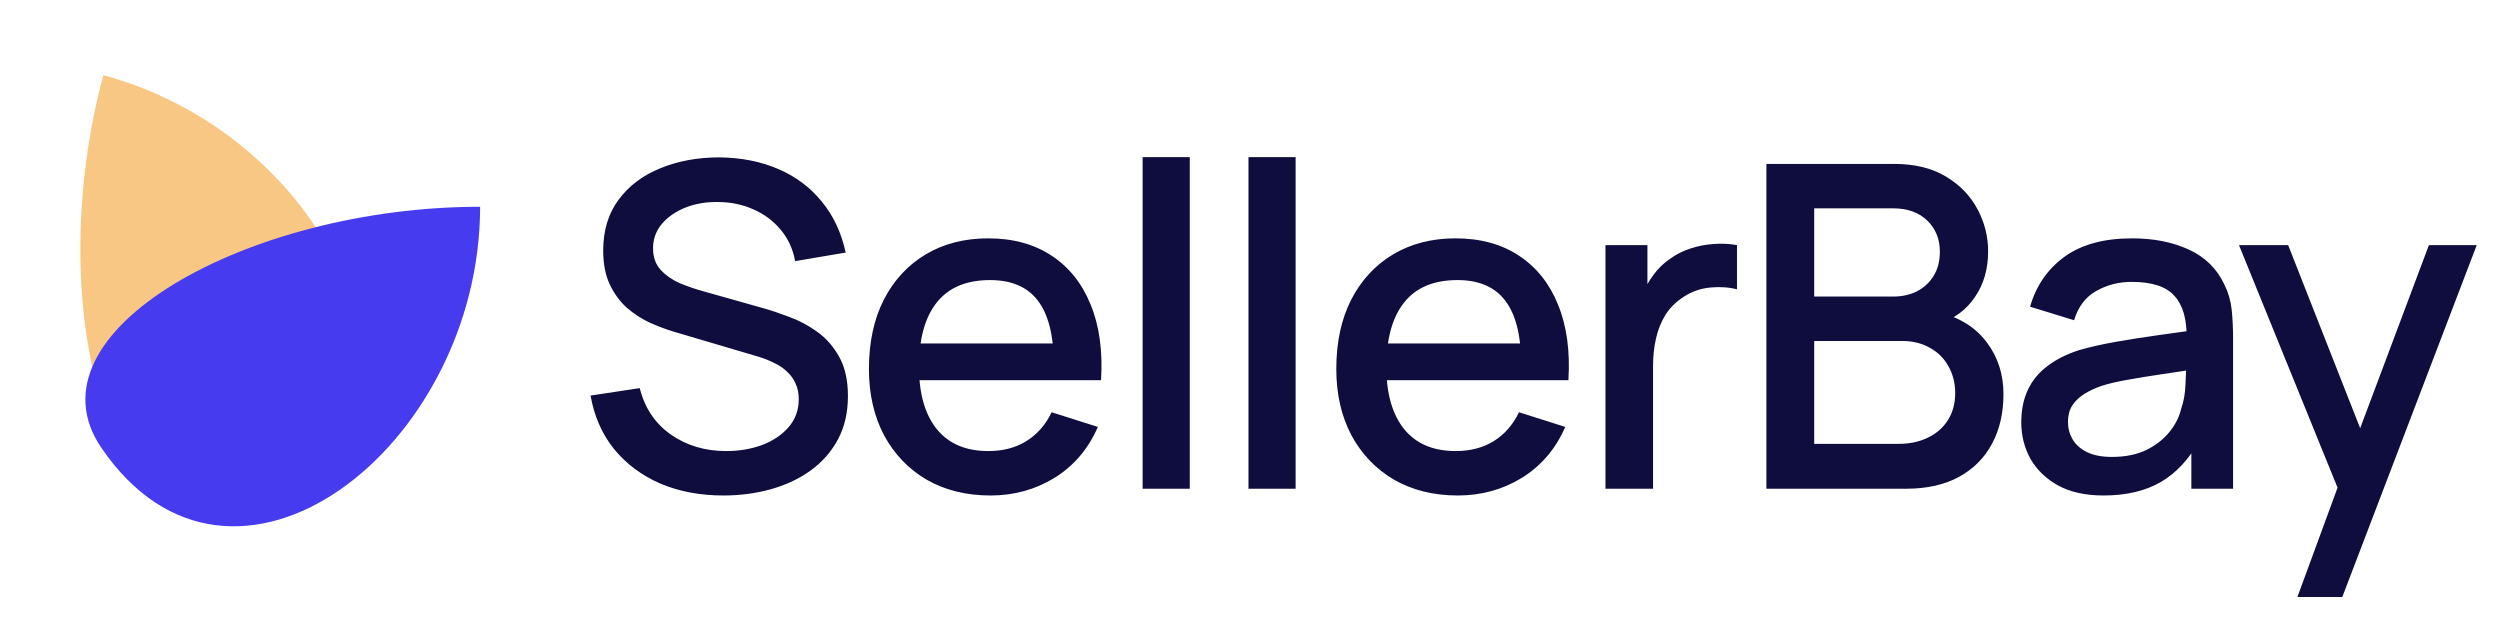
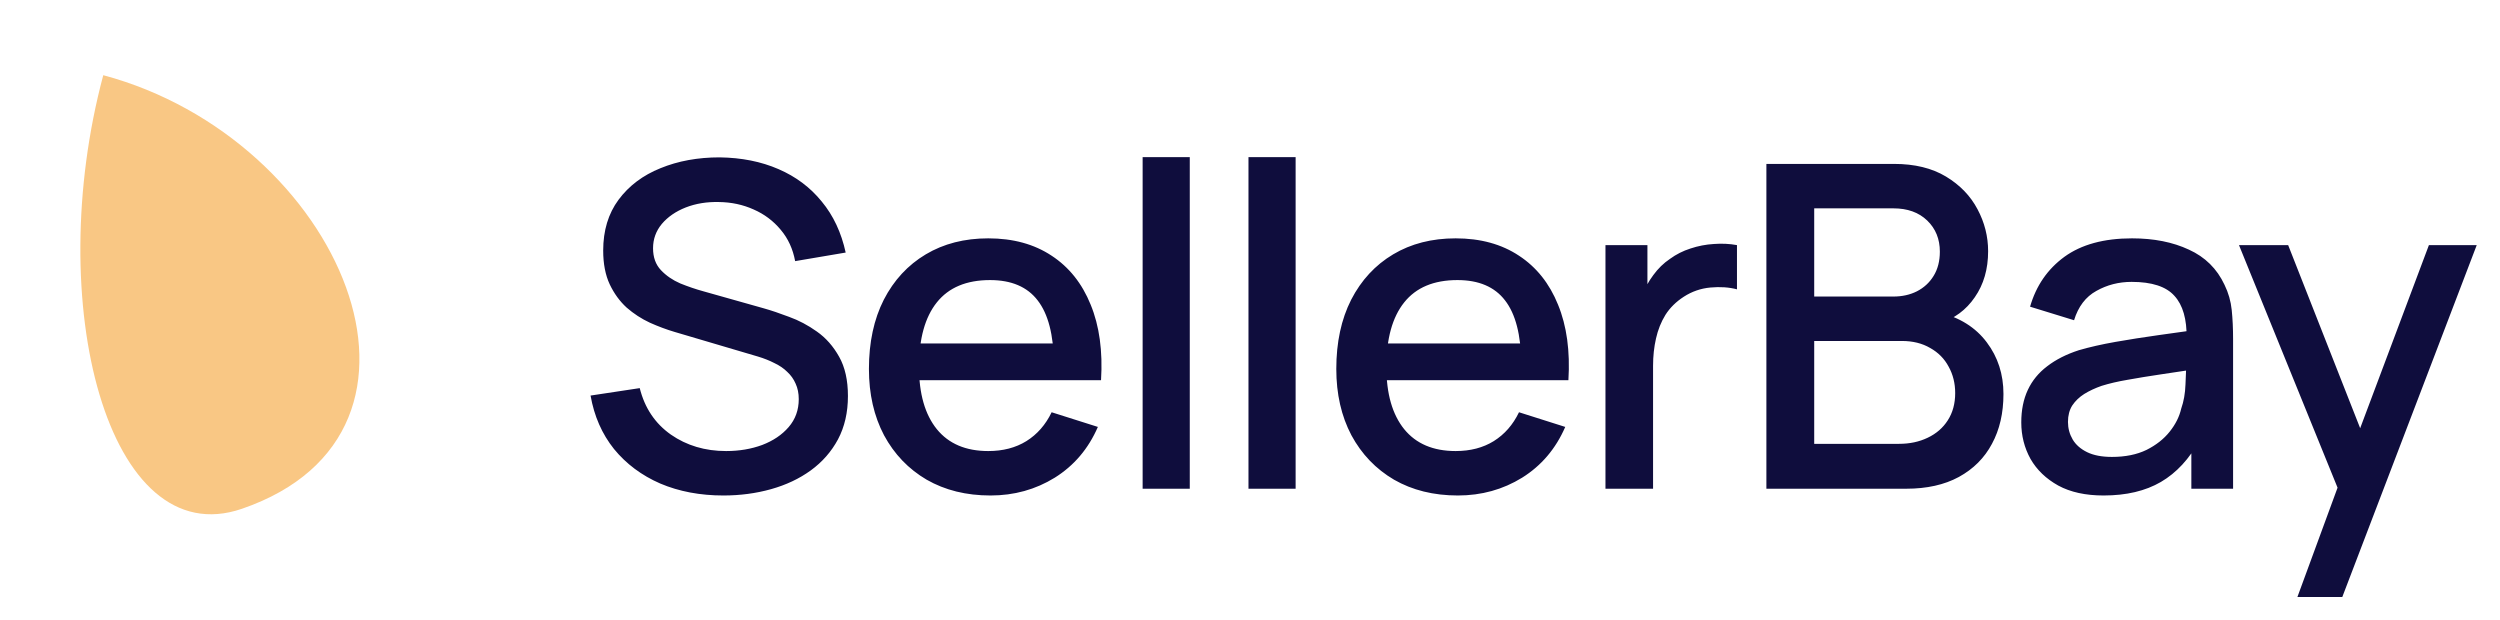
<svg xmlns="http://www.w3.org/2000/svg" width="133" height="33" viewBox="0 0 133 33" fill="none">
  <path d="M38.486 26.36C37.246 26.36 36.126 26.148 35.126 25.724C34.134 25.292 33.314 24.68 32.666 23.888C32.026 23.088 31.61 22.14 31.418 21.044L34.034 20.648C34.298 21.704 34.85 22.528 35.69 23.12C36.53 23.704 37.51 23.996 38.63 23.996C39.326 23.996 39.966 23.888 40.55 23.672C41.134 23.448 41.602 23.132 41.954 22.724C42.314 22.308 42.494 21.812 42.494 21.236C42.494 20.924 42.438 20.648 42.326 20.408C42.222 20.168 42.074 19.96 41.882 19.784C41.698 19.6 41.47 19.444 41.198 19.316C40.934 19.18 40.642 19.064 40.322 18.968L35.894 17.66C35.462 17.532 35.022 17.368 34.574 17.168C34.126 16.96 33.714 16.692 33.338 16.364C32.97 16.028 32.67 15.616 32.438 15.128C32.206 14.632 32.09 14.032 32.09 13.328C32.09 12.264 32.362 11.364 32.906 10.628C33.458 9.884 34.202 9.324 35.138 8.948C36.074 8.564 37.122 8.372 38.282 8.372C39.45 8.388 40.494 8.596 41.414 8.996C42.342 9.396 43.11 9.972 43.718 10.724C44.334 11.468 44.758 12.372 44.99 13.436L42.302 13.892C42.182 13.244 41.926 12.688 41.534 12.224C41.142 11.752 40.662 11.392 40.094 11.144C39.526 10.888 38.91 10.756 38.246 10.748C37.606 10.732 37.018 10.828 36.482 11.036C35.954 11.244 35.53 11.536 35.21 11.912C34.898 12.288 34.742 12.72 34.742 13.208C34.742 13.688 34.882 14.076 35.162 14.372C35.442 14.668 35.786 14.904 36.194 15.08C36.61 15.248 37.022 15.388 37.43 15.5L40.622 16.4C41.022 16.512 41.474 16.664 41.978 16.856C42.49 17.04 42.982 17.3 43.454 17.636C43.934 17.972 44.33 18.42 44.642 18.98C44.954 19.532 45.11 20.228 45.11 21.068C45.11 21.94 44.934 22.708 44.582 23.372C44.23 24.028 43.746 24.58 43.13 25.028C42.522 25.468 41.818 25.8 41.018 26.024C40.218 26.248 39.374 26.36 38.486 26.36ZM52.695 26.36C51.407 26.36 50.275 26.08 49.299 25.52C48.331 24.952 47.575 24.164 47.031 23.156C46.495 22.14 46.227 20.964 46.227 19.628C46.227 18.212 46.491 16.984 47.019 15.944C47.555 14.904 48.299 14.1 49.251 13.532C50.203 12.964 51.311 12.68 52.575 12.68C53.895 12.68 55.019 12.988 55.947 13.604C56.875 14.212 57.567 15.08 58.023 16.208C58.487 17.336 58.671 18.676 58.575 20.228H56.067V19.316C56.051 17.812 55.763 16.7 55.203 15.98C54.651 15.26 53.807 14.9 52.671 14.9C51.415 14.9 50.471 15.296 49.839 16.088C49.207 16.88 48.891 18.024 48.891 19.52C48.891 20.944 49.207 22.048 49.839 22.832C50.471 23.608 51.383 23.996 52.575 23.996C53.359 23.996 54.035 23.82 54.603 23.468C55.179 23.108 55.627 22.596 55.947 21.932L58.407 22.712C57.903 23.872 57.139 24.772 56.115 25.412C55.091 26.044 53.951 26.36 52.695 26.36ZM48.075 20.228V18.272H57.327V20.228H48.075ZM60.788 26V8.36H63.296V26H60.788ZM66.419 26V8.36H68.927V26H66.419ZM77.559 26.36C76.271 26.36 75.139 26.08 74.163 25.52C73.195 24.952 72.439 24.164 71.895 23.156C71.359 22.14 71.091 20.964 71.091 19.628C71.091 18.212 71.355 16.984 71.883 15.944C72.419 14.904 73.163 14.1 74.115 13.532C75.067 12.964 76.175 12.68 77.439 12.68C78.759 12.68 79.883 12.988 80.811 13.604C81.739 14.212 82.431 15.08 82.887 16.208C83.351 17.336 83.535 18.676 83.439 20.228H80.931V19.316C80.915 17.812 80.627 16.7 80.067 15.98C79.515 15.26 78.671 14.9 77.535 14.9C76.279 14.9 75.335 15.296 74.703 16.088C74.071 16.88 73.755 18.024 73.755 19.52C73.755 20.944 74.071 22.048 74.703 22.832C75.335 23.608 76.247 23.996 77.439 23.996C78.223 23.996 78.899 23.82 79.467 23.468C80.043 23.108 80.491 22.596 80.811 21.932L83.271 22.712C82.767 23.872 82.003 24.772 80.979 25.412C79.955 26.044 78.815 26.36 77.559 26.36ZM72.939 20.228V18.272H82.191V20.228H72.939ZM85.411 26V13.04H87.643V16.184L87.331 15.776C87.491 15.36 87.699 14.98 87.955 14.636C88.211 14.284 88.507 13.996 88.843 13.772C89.171 13.532 89.535 13.348 89.935 13.22C90.343 13.084 90.759 13.004 91.183 12.98C91.607 12.948 92.015 12.968 92.407 13.04V15.392C91.983 15.28 91.511 15.248 90.991 15.296C90.479 15.344 90.007 15.508 89.575 15.788C89.167 16.052 88.843 16.372 88.603 16.748C88.371 17.124 88.203 17.544 88.099 18.008C87.995 18.464 87.943 18.948 87.943 19.46V26H85.411ZM93.972 26V8.72H100.764C101.86 8.72 102.78 8.944 103.524 9.392C104.268 9.84 104.828 10.42 105.204 11.132C105.58 11.836 105.768 12.58 105.768 13.364C105.768 14.316 105.532 15.132 105.06 15.812C104.596 16.492 103.968 16.956 103.176 17.204L103.152 16.616C104.256 16.888 105.104 17.42 105.696 18.212C106.288 18.996 106.584 19.912 106.584 20.96C106.584 21.976 106.38 22.86 105.972 23.612C105.572 24.364 104.984 24.952 104.208 25.376C103.44 25.792 102.508 26 101.412 26H93.972ZM96.516 23.612H101.028C101.596 23.612 102.104 23.504 102.552 23.288C103.008 23.072 103.364 22.764 103.62 22.364C103.884 21.956 104.016 21.472 104.016 20.912C104.016 20.392 103.9 19.924 103.668 19.508C103.444 19.084 103.116 18.752 102.684 18.512C102.26 18.264 101.76 18.14 101.184 18.14H96.516V23.612ZM96.516 15.776H100.728C101.192 15.776 101.608 15.684 101.976 15.5C102.352 15.308 102.648 15.036 102.864 14.684C103.088 14.324 103.2 13.892 103.2 13.388C103.2 12.716 102.976 12.164 102.528 11.732C102.08 11.3 101.48 11.084 100.728 11.084H96.516V15.776ZM111.912 26.36C110.952 26.36 110.148 26.184 109.5 25.832C108.852 25.472 108.36 25 108.024 24.416C107.696 23.824 107.532 23.176 107.532 22.472C107.532 21.816 107.648 21.24 107.88 20.744C108.112 20.248 108.456 19.828 108.912 19.484C109.368 19.132 109.928 18.848 110.592 18.632C111.168 18.464 111.82 18.316 112.548 18.188C113.276 18.06 114.04 17.94 114.84 17.828C115.648 17.716 116.448 17.604 117.24 17.492L116.328 17.996C116.344 16.98 116.128 16.228 115.68 15.74C115.24 15.244 114.48 14.996 113.4 14.996C112.72 14.996 112.096 15.156 111.528 15.476C110.96 15.788 110.564 16.308 110.34 17.036L108 16.316C108.32 15.204 108.928 14.32 109.824 13.664C110.728 13.008 111.928 12.68 113.424 12.68C114.584 12.68 115.592 12.88 116.448 13.28C117.312 13.672 117.944 14.296 118.344 15.152C118.552 15.576 118.68 16.024 118.728 16.496C118.776 16.968 118.8 17.476 118.8 18.02V26H116.58V23.036L117.012 23.42C116.476 24.412 115.792 25.152 114.96 25.64C114.136 26.12 113.12 26.36 111.912 26.36ZM112.356 24.308C113.068 24.308 113.68 24.184 114.192 23.936C114.704 23.68 115.116 23.356 115.428 22.964C115.74 22.572 115.944 22.164 116.04 21.74C116.176 21.356 116.252 20.924 116.268 20.444C116.292 19.964 116.304 19.58 116.304 19.292L117.12 19.592C116.328 19.712 115.608 19.82 114.96 19.916C114.312 20.012 113.724 20.108 113.196 20.204C112.676 20.292 112.212 20.4 111.804 20.528C111.46 20.648 111.152 20.792 110.88 20.96C110.616 21.128 110.404 21.332 110.244 21.572C110.092 21.812 110.016 22.104 110.016 22.448C110.016 22.784 110.1 23.096 110.268 23.384C110.436 23.664 110.692 23.888 111.036 24.056C111.38 24.224 111.82 24.308 112.356 24.308ZM122.222 31.76L124.73 24.932L124.766 26.948L119.114 13.04H121.73L125.954 23.78H125.186L129.218 13.04H131.762L124.61 31.76H122.222Z" fill="#0F0D3D" />
  <path d="M5.494 4C18.141 7.389 24.811 22.967 12.868 27.068C5.747 29.514 2.249 16.11 5.494 4Z" fill="#F9C784" />
-   <path d="M25.542 11C25.542 23.815 12.364 34.068 5.387 23.815C1.227 17.702 13.139 11 25.542 11Z" fill="#473BF0" />
</svg>